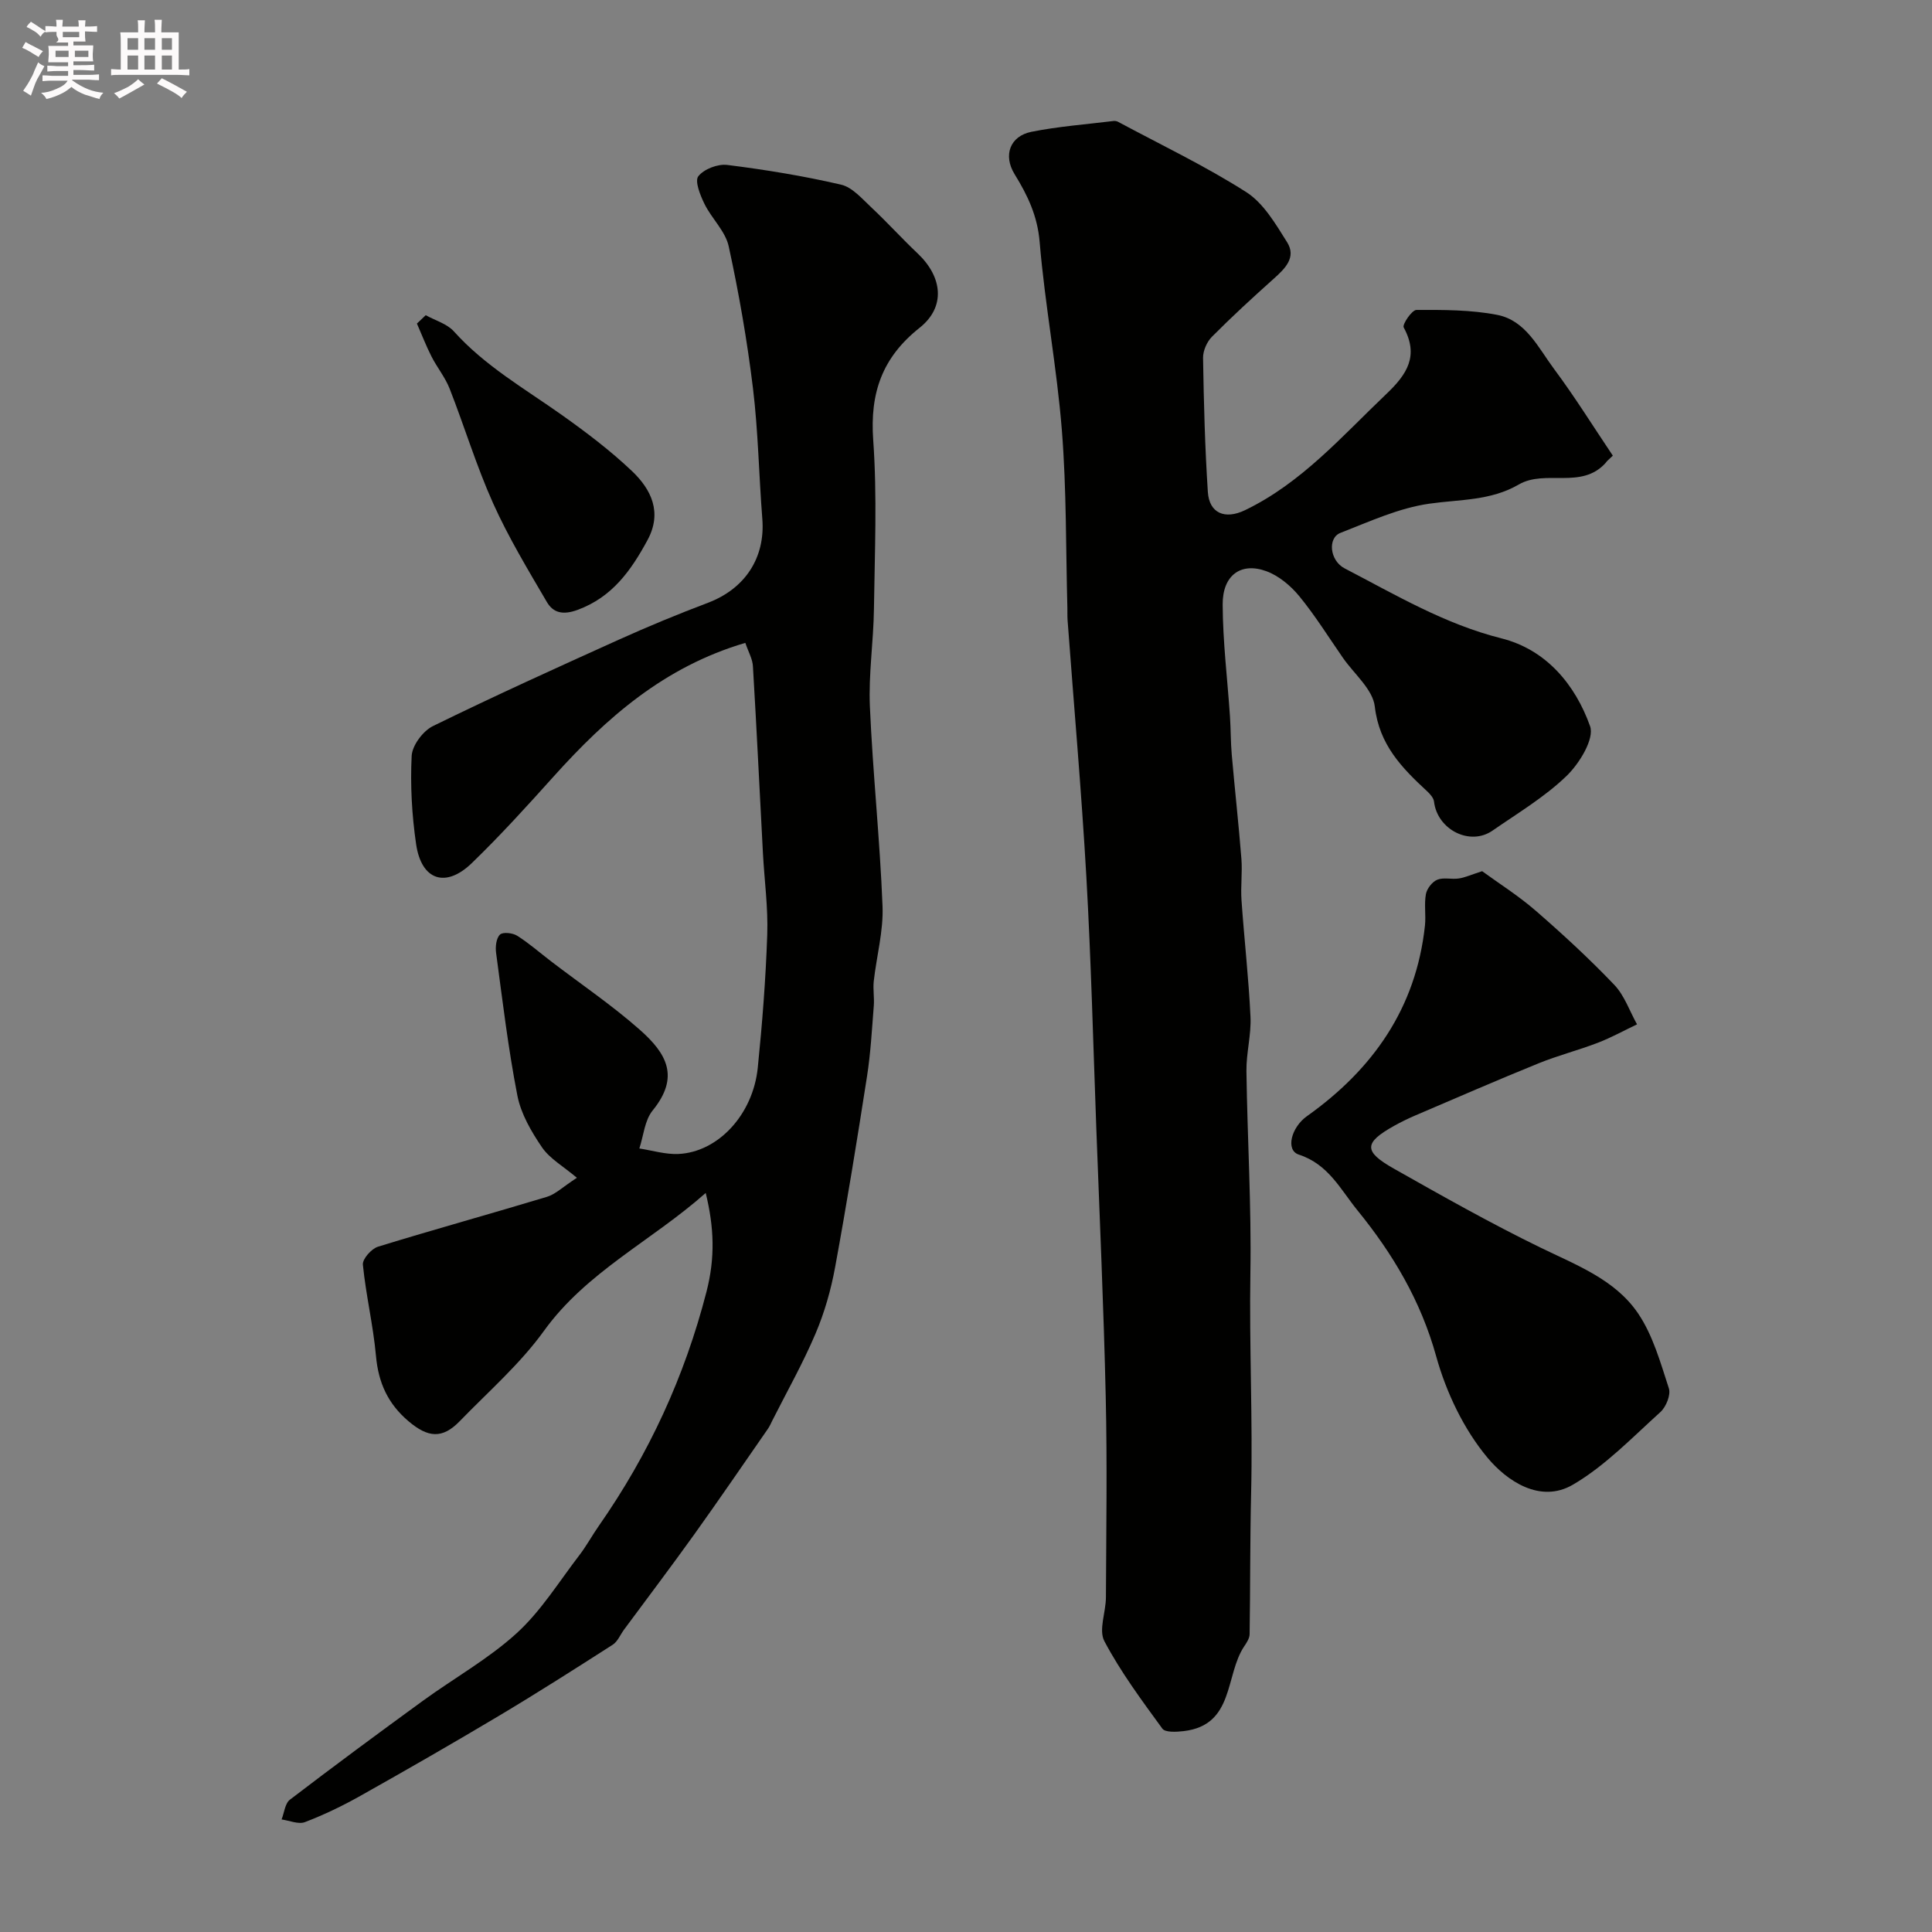
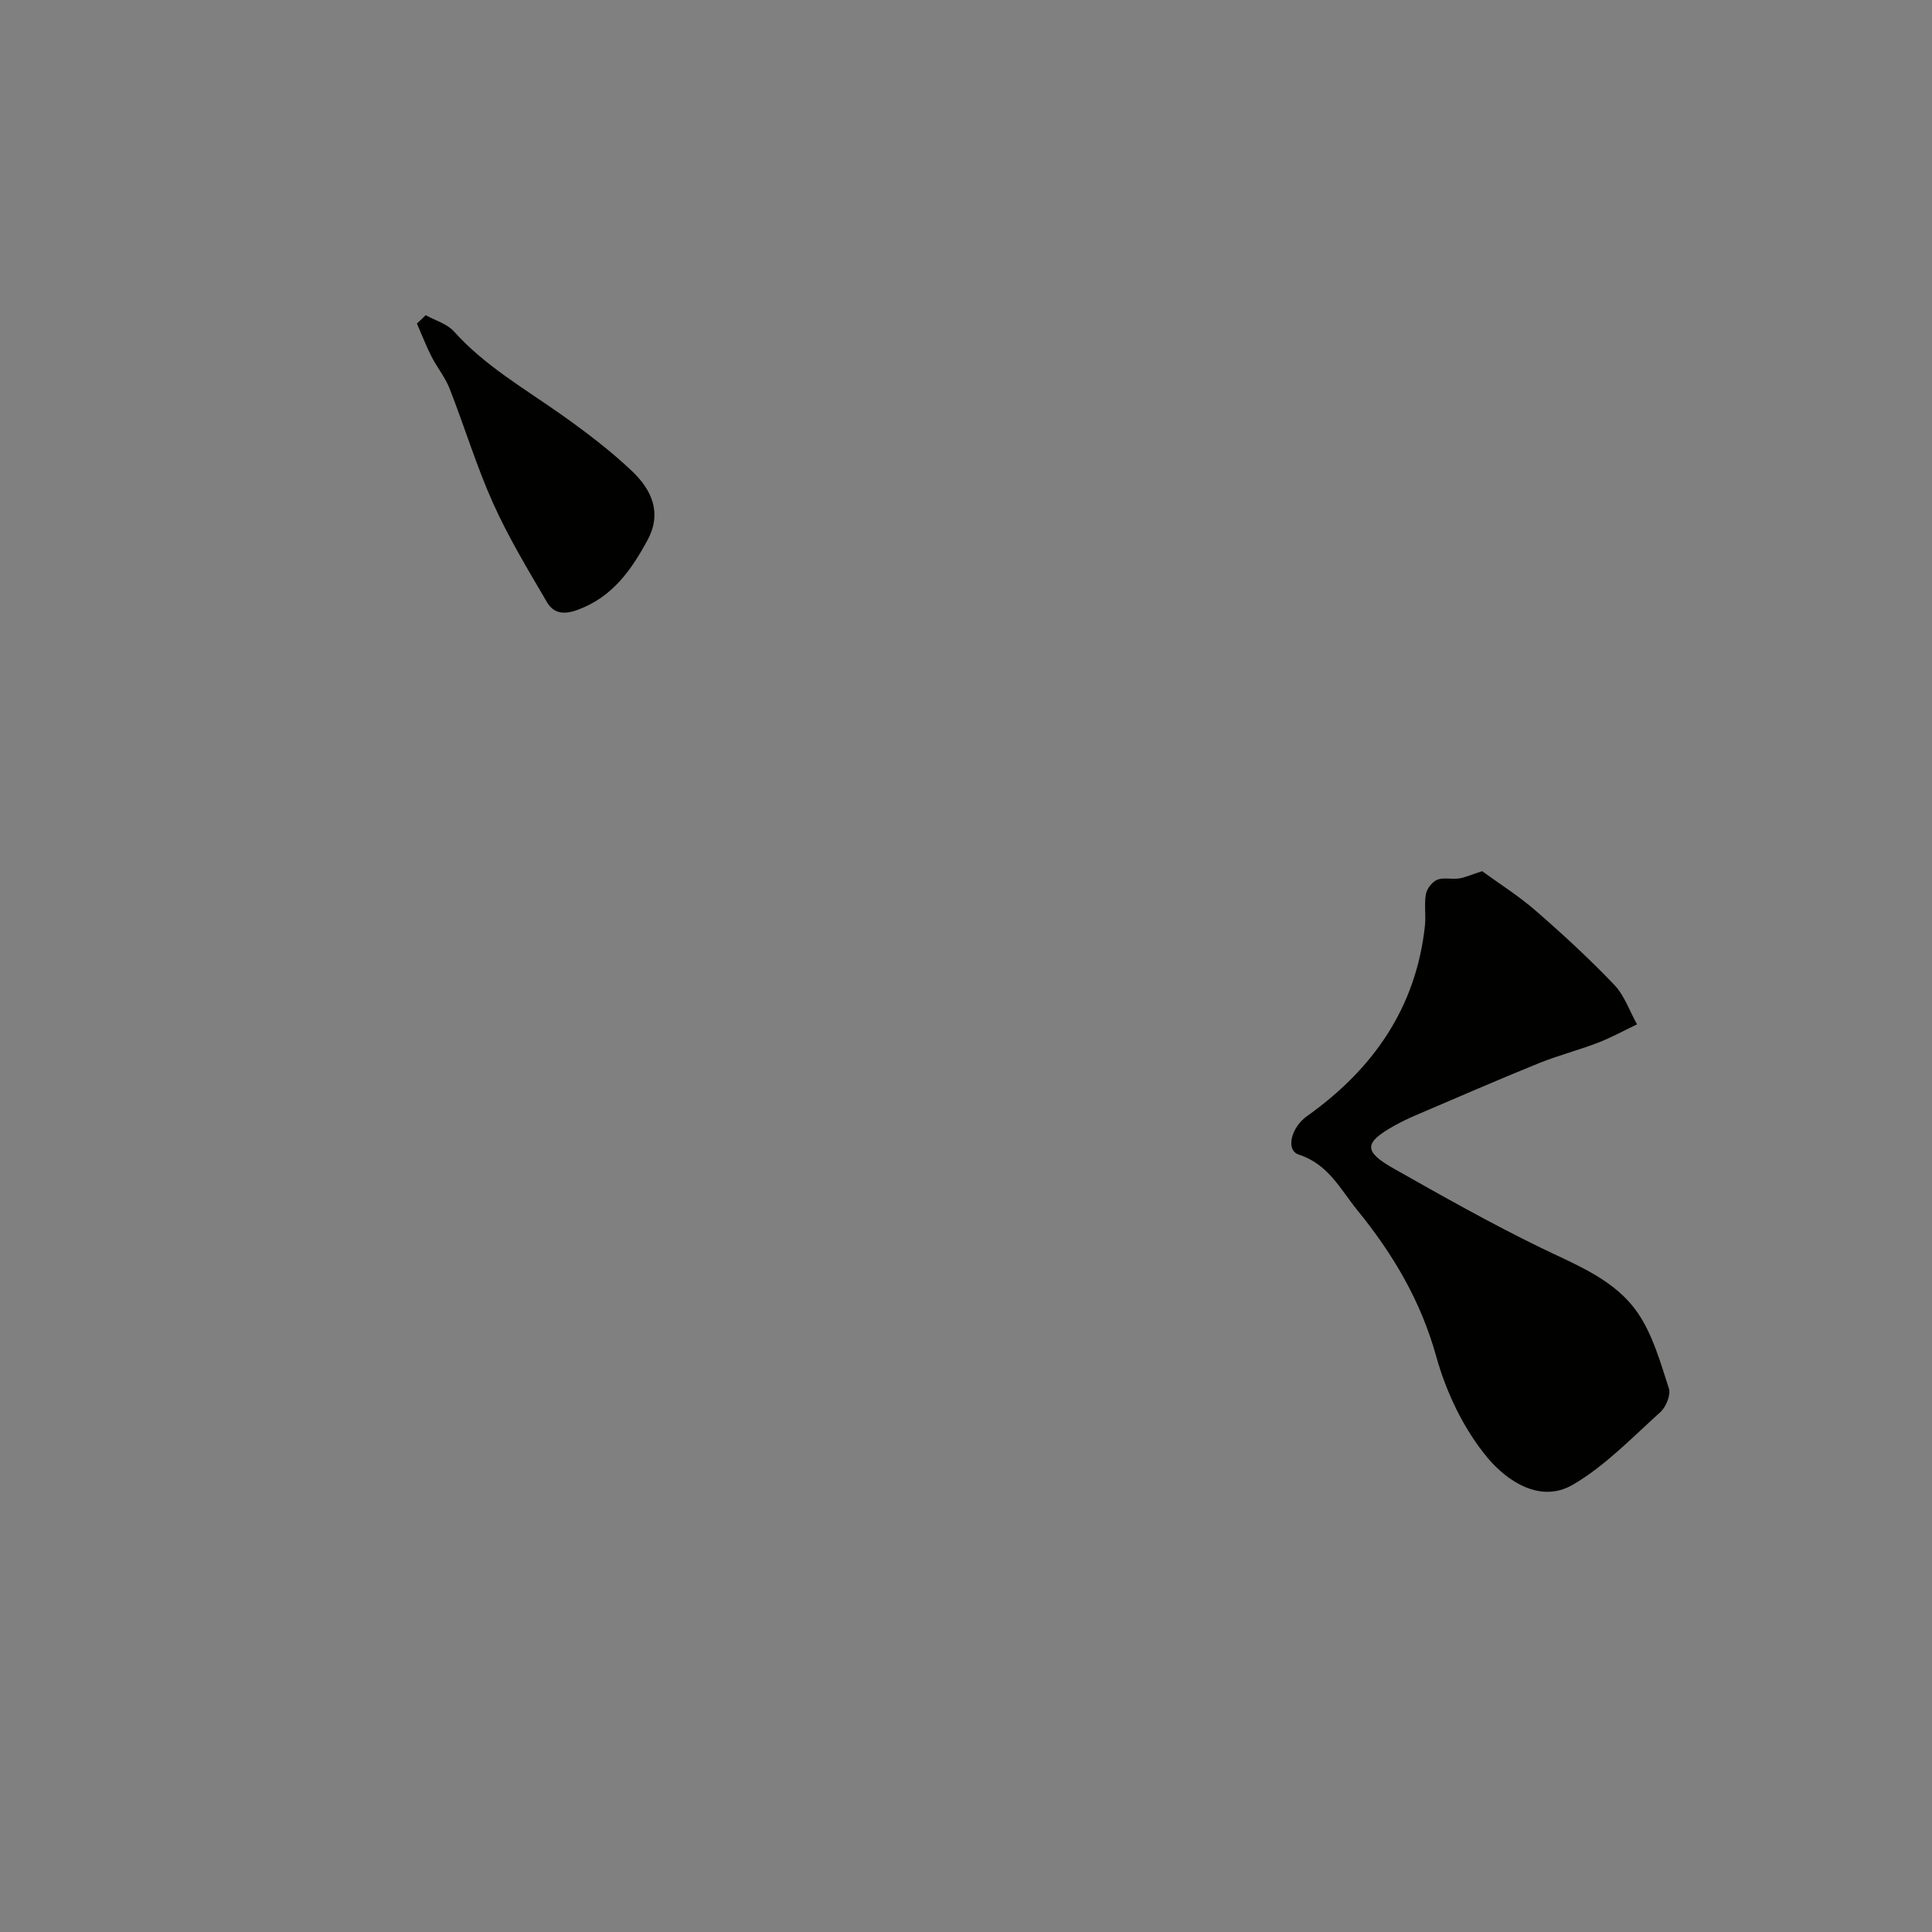
<svg xmlns="http://www.w3.org/2000/svg" enable-background="new 0 0 400 400" viewBox="0 0 400 400">
  <rect x="0" y="0" width="400" height="400" fill="#808080" stroke="none" />
-   <path d="m6.8 9.5c.6.3 1.3.7 2.1 1.1-.4.4-.7.8-.9 1.2-.7-.4-1.3-.8-1.8-1.1s-1.1-.6-1.6-.8c.2-.4.5-.8.7-1.2.4.2.8.5 1.5.8zm.9 6.9c-.3.6-.5 1.1-.7 1.7s-.4 1.1-.6 1.7c-.6-.4-1.1-.7-1.6-1 .7-1 1.2-1.8 1.5-2.4.3-.5.6-1.1.8-1.7.3-.6.5-1.2.8-1.8.3.3.8.6 1.3.8-.7 1.3-1.2 2.2-1.5 2.7zm.1-11c.4.3 1 .7 1.7 1.1-.5.2-.8.6-1.1 1.1-.5-.6-1-1-1.4-1.2s-.9-.6-1.5-.8c.2-.4.5-.7.9-1.1.5.3.9.6 1.4.9zm10.5 13.1c1 .4 2 .6 3.1.7-.4.4-.7.8-.8 1.3-.9-.2-1.9-.6-3-.9-1-.4-2-.9-2.8-1.6-.5.4-1.1.9-1.9 1.3s-1.9.9-3.3 1.2c-.1-.3-.5-.8-1.1-1.3 1 0 2.1-.3 3.2-.8 1.2-.5 1.9-1 2.3-1.7h-3.2c-.4 0-1 0-2 .1v-1.2c1 0 1.7.1 2 .1h3.3v-1h-2.3c-.2 0-.9 0-2 .1v-1.2c1.2 0 1.9.1 2 .1h2.3v-.8h-4.1c0-.7.1-1.2.1-1.6 0-.5 0-1.1-.1-1.8h4.1v-.7h-2.5c1-.6.1-1.1.1-1.6v-.6h-.5c-.4 0-1 0-1.8.1v-1.3c1.2 0 1.9.1 2.1.1h.2c0-.3 0-.8-.1-1.4h1.4c0 .6-.1 1-.1 1.4h3.4c0-.4 0-.8-.1-1.3h1.5c0 .4-.1.9-.1 1.3.7 0 1.5 0 2.5-.1v1.2c-1 0-1.8-.1-2.5-.1v.6c0 .3 0 .8.1 1.5h-2.5v.8h4.1c0 .7-.1 1.3-.1 1.8s0 1 .1 1.5h-4.1v.8h1.4c.8 0 1.8 0 2.9-.1v1.2c-1 0-1.9-.1-2.8-.1h-1.5v1h3.2c.3 0 1 0 2.1-.1v1.2c-1.1 0-1.8-.1-2.1-.1h-3.4l-.1.1c1.4 1 2.4 1.5 3.4 1.9zm-4.1-6.7v-1.3h-2.7v1.3zm2.2-4.1v-1.1h-3.4v1.1zm1.9 4.1v-1.3h-2.8v1.3z" fill="#fcfafa" />
-   <path d="m37 6.7v2.3 5.4c1 0 1.8 0 2.2-.1v1.3c-.6 0-1.5-.1-2.5-.1h-11.9c-.7 0-1.3 0-1.8.1v-1.3c.5 0 1.1.1 2 .1v-5.2c0-1 0-1.8-.1-2.5h3.7c0-1.3 0-2.1-.1-2.5h1.5c0 .4-.1 1.3-.1 2.5h2.2c0-1.2 0-2.1-.1-2.6h1.5c0 .4-.1 1.3-.1 2.6zm-12.3 13.7c-.3-.4-.7-.8-1.1-1.1 1.1-.4 2.1-.9 2.9-1.3.8-.5 1.5-1 2.1-1.6.4.4.9.8 1.3 1.1-2.5 1.4-4.2 2.4-5.2 2.9zm3.9-10.1v-2.4h-2.2v2.4zm0 4.1v-2.9h-2.2v2.9zm3.5-4.1v-2.4h-2.2v2.4zm0 4.1v-2.9h-2.2v2.9zm.4 2.9 1-1.1c.6.3 1.4.7 2.5 1.3s2 1.1 2.7 1.5c-.4.4-.8.8-1.1 1.3-.8-.8-2.5-1.7-5.1-3zm3.1-7v-2.4h-2.1v2.4zm0 4.1v-2.9h-2.1v2.9z" fill="#fcfafa" />
  <g fill="#010100">
-     <path d="m332.72 95.47c-.1.13-.2.26-.31.39-5 5.54-12.47 1.26-17.96 4.45-5.83 3.39-12.19 3.07-18.51 3.97-6.31.89-12.39 3.7-18.42 6.05-2.68 1.04-2.23 5.73.86 7.34 10.53 5.47 20.71 11.54 32.49 14.5 9.26 2.33 15.27 9.58 18.34 18.18.93 2.61-2.22 7.75-4.88 10.31-4.53 4.37-10.1 7.69-15.32 11.31-4.68 3.25-11.43-.2-12.11-6-.09-.76-.8-1.56-1.41-2.13-5.23-4.84-9.94-9.63-10.85-17.55-.41-3.57-4.28-6.75-6.6-10.09-2.98-4.29-5.75-8.76-9.05-12.78-1.77-2.15-4.21-4.2-6.78-5.15-5.28-1.95-9.1.81-9.07 6.88.03 7.72.99 15.43 1.51 23.15.18 2.64.14 5.3.37 7.93.63 7.2 1.43 14.38 2 21.59.22 2.84-.18 5.73.02 8.57.56 8.04 1.48 16.06 1.86 24.11.18 3.74-.89 7.52-.84 11.27.19 13.93 1.05 27.87.82 41.79-.25 15.22.51 30.42.15 45.64-.23 9.71-.16 19.42-.31 29.13-.01.85-.6 1.76-1.11 2.51-4.03 5.98-1.98 16.33-12.55 17.57-1.48.17-3.81.31-4.41-.52-4.27-5.85-8.63-11.73-12-18.1-1.23-2.32.31-6.01.32-9.08.06-13.83.28-27.66-.04-41.48-.42-18.53-1.26-37.06-1.95-55.59-.64-17.36-1.08-34.74-2.06-52.08-1.01-17.74-2.58-35.45-3.89-53.17-.06-.83-.02-1.67-.04-2.5-.33-12.26-.17-24.57-1.14-36.78-1.03-13.04-3.51-25.96-4.6-39-.45-5.41-2.49-9.67-5.18-14.03-2.43-3.93-.96-7.9 3.47-8.79 5.59-1.12 11.32-1.54 17-2.24.31-.04.69.03.96.18 8.89 4.77 18.05 9.14 26.53 14.55 3.58 2.29 6.07 6.58 8.44 10.35 1.98 3.14-.39 5.46-2.75 7.57-4.36 3.9-8.68 7.87-12.8 12.02-1.05 1.06-1.86 2.91-1.84 4.37.15 9.26.39 18.52.99 27.75.29 4.44 3.55 5.78 7.69 3.79 11.73-5.65 20.09-15.33 29.28-24.07 4.29-4.08 6.77-7.9 3.58-13.77-.33-.61 1.7-3.62 2.64-3.62 5.58-.02 11.28-.04 16.72 1.02 5.91 1.15 8.5 6.8 11.75 11.17 4.32 5.8 8.15 11.97 12.19 17.98-.39.38-.8.75-1.2 1.13z" />
-     <path d="m154.31 133.1c-16.82 4.95-28.79 15.54-39.72 27.7-5.48 6.1-11 12.18-16.89 17.88-5.44 5.27-10.46 3.58-11.55-3.92-.88-6.02-1.22-12.19-.92-18.25.11-2.18 2.34-5.17 4.4-6.18 12.71-6.23 25.62-12.08 38.53-17.91 6.05-2.73 12.2-5.27 18.41-7.62 7.69-2.91 11.9-9.33 11.26-17.38-.71-9.02-.85-18.1-1.94-27.07-1.2-9.85-2.91-19.66-5.02-29.35-.68-3.14-3.53-5.75-5.02-8.79-.88-1.79-2.05-4.72-1.27-5.72 1.17-1.49 4.04-2.59 6-2.34 7.9.99 15.8 2.28 23.55 4.08 2.34.54 4.36 2.93 6.29 4.73 3.28 3.07 6.3 6.42 9.57 9.51 5.16 4.88 5.84 11.08.41 15.39-7.77 6.16-10.31 13.5-9.61 23.26.83 11.6.31 23.31.15 34.97-.09 6.73-1.13 13.47-.84 20.16.6 13.8 2.08 27.57 2.62 41.38.2 5.14-1.24 10.34-1.82 15.53-.18 1.67.14 3.39.01 5.07-.39 4.89-.65 9.82-1.41 14.66-2.05 13.18-4.19 26.36-6.6 39.48-.86 4.69-2.2 9.4-4.07 13.78-2.61 6.14-5.91 11.98-8.92 17.94-.29.58-.55 1.2-.92 1.73-5.07 7.3-10.08 14.64-15.25 21.86-4.76 6.64-9.69 13.16-14.55 19.73-.77 1.05-1.31 2.45-2.33 3.11-7.82 5.01-15.66 10.01-23.64 14.77-9.47 5.65-19.03 11.14-28.64 16.54-3.68 2.07-7.51 3.91-11.45 5.42-1.34.51-3.21-.33-4.83-.55.55-1.39.7-3.32 1.73-4.1 9.09-6.95 18.29-13.75 27.54-20.48 6.46-4.7 13.57-8.66 19.42-14 5.03-4.59 8.74-10.64 12.95-16.12 1.48-1.93 2.65-4.1 4.05-6.1 10.34-14.82 17.75-30.85 22.28-48.46 1.82-7.07 1.58-13.32-.16-20.45-11.25 9.96-24.69 16.33-33.51 28.58-4.94 6.85-11.49 12.55-17.42 18.67-3.62 3.74-6.6 3.39-10.58.03-4.3-3.64-6.26-7.99-6.76-13.55-.57-6.32-2.08-12.56-2.71-18.88-.12-1.17 1.77-3.3 3.12-3.72 11.62-3.58 23.35-6.81 34.99-10.33 1.77-.53 3.25-2.03 6.2-3.94-2.84-2.4-5.61-3.95-7.22-6.3-2.21-3.24-4.36-6.93-5.1-10.71-1.91-9.77-3.08-19.69-4.41-29.57-.17-1.25.02-3.01.8-3.77.59-.58 2.63-.36 3.56.23 2.47 1.56 4.69 3.52 7.03 5.31 6.13 4.69 12.56 9.04 18.33 14.13 5.61 4.95 8.37 9.77 2.68 16.76-1.64 2.02-1.87 5.2-2.74 7.85 2.68.41 5.39 1.25 8.05 1.14 8.24-.36 15.49-8.15 16.47-17.88.93-9.16 1.65-18.36 1.96-27.56.19-5.58-.59-11.19-.89-16.78-.69-12.89-1.3-25.78-2.07-38.66-.05-1.55-.93-3.03-1.58-4.94z" />
+     <path d="m332.72 95.47z" />
    <path d="m306.86 180.37c3.44 2.51 7.52 5.08 11.11 8.2 5.62 4.88 11.11 9.95 16.25 15.33 2.11 2.21 3.17 5.43 4.71 8.18-2.71 1.29-5.34 2.75-8.13 3.82-4.03 1.55-8.24 2.62-12.23 4.24-8.58 3.48-17.07 7.18-25.59 10.82-1.47.63-2.92 1.34-4.32 2.12-6.28 3.5-6.42 5.29-.1 8.86 10.03 5.67 20.08 11.35 30.44 16.39 7.43 3.62 15.39 6.59 20.13 13.57 3.09 4.55 4.65 10.21 6.39 15.54.44 1.34-.58 3.86-1.76 4.92-5.83 5.26-11.41 11.11-18.09 15.02-6.81 3.99-13.73-.84-17.66-5.53-4.94-5.9-8.58-13.55-10.66-21.03-3.19-11.51-8.97-21.22-16.31-30.24-3.51-4.32-6.01-9.54-12.13-11.53-2.81-.91-1.57-5.65 1.68-7.96 13.67-9.71 22.6-22.41 24.43-39.45.23-2.16-.19-4.41.2-6.53.21-1.13 1.3-2.54 2.35-2.97 1.29-.53 2.97-.04 4.44-.26 1.23-.17 2.44-.73 4.85-1.51z" />
    <path d="m88.14 65.26c1.97 1.09 4.41 1.77 5.83 3.35 6.41 7.14 14.62 11.83 22.3 17.27 5.06 3.59 10.06 7.37 14.55 11.63 4.02 3.81 6.34 8.58 3.24 14.31-3.39 6.26-7.28 11.8-14.48 14.45-3 1.1-5.03.65-6.37-1.65-3.92-6.7-7.96-13.39-11.13-20.45-3.45-7.69-5.9-15.82-8.98-23.68-.92-2.36-2.61-4.41-3.77-6.69-1.12-2.21-2.01-4.53-3.01-6.81.62-.57 1.22-1.15 1.82-1.73z" />
  </g>
</svg>